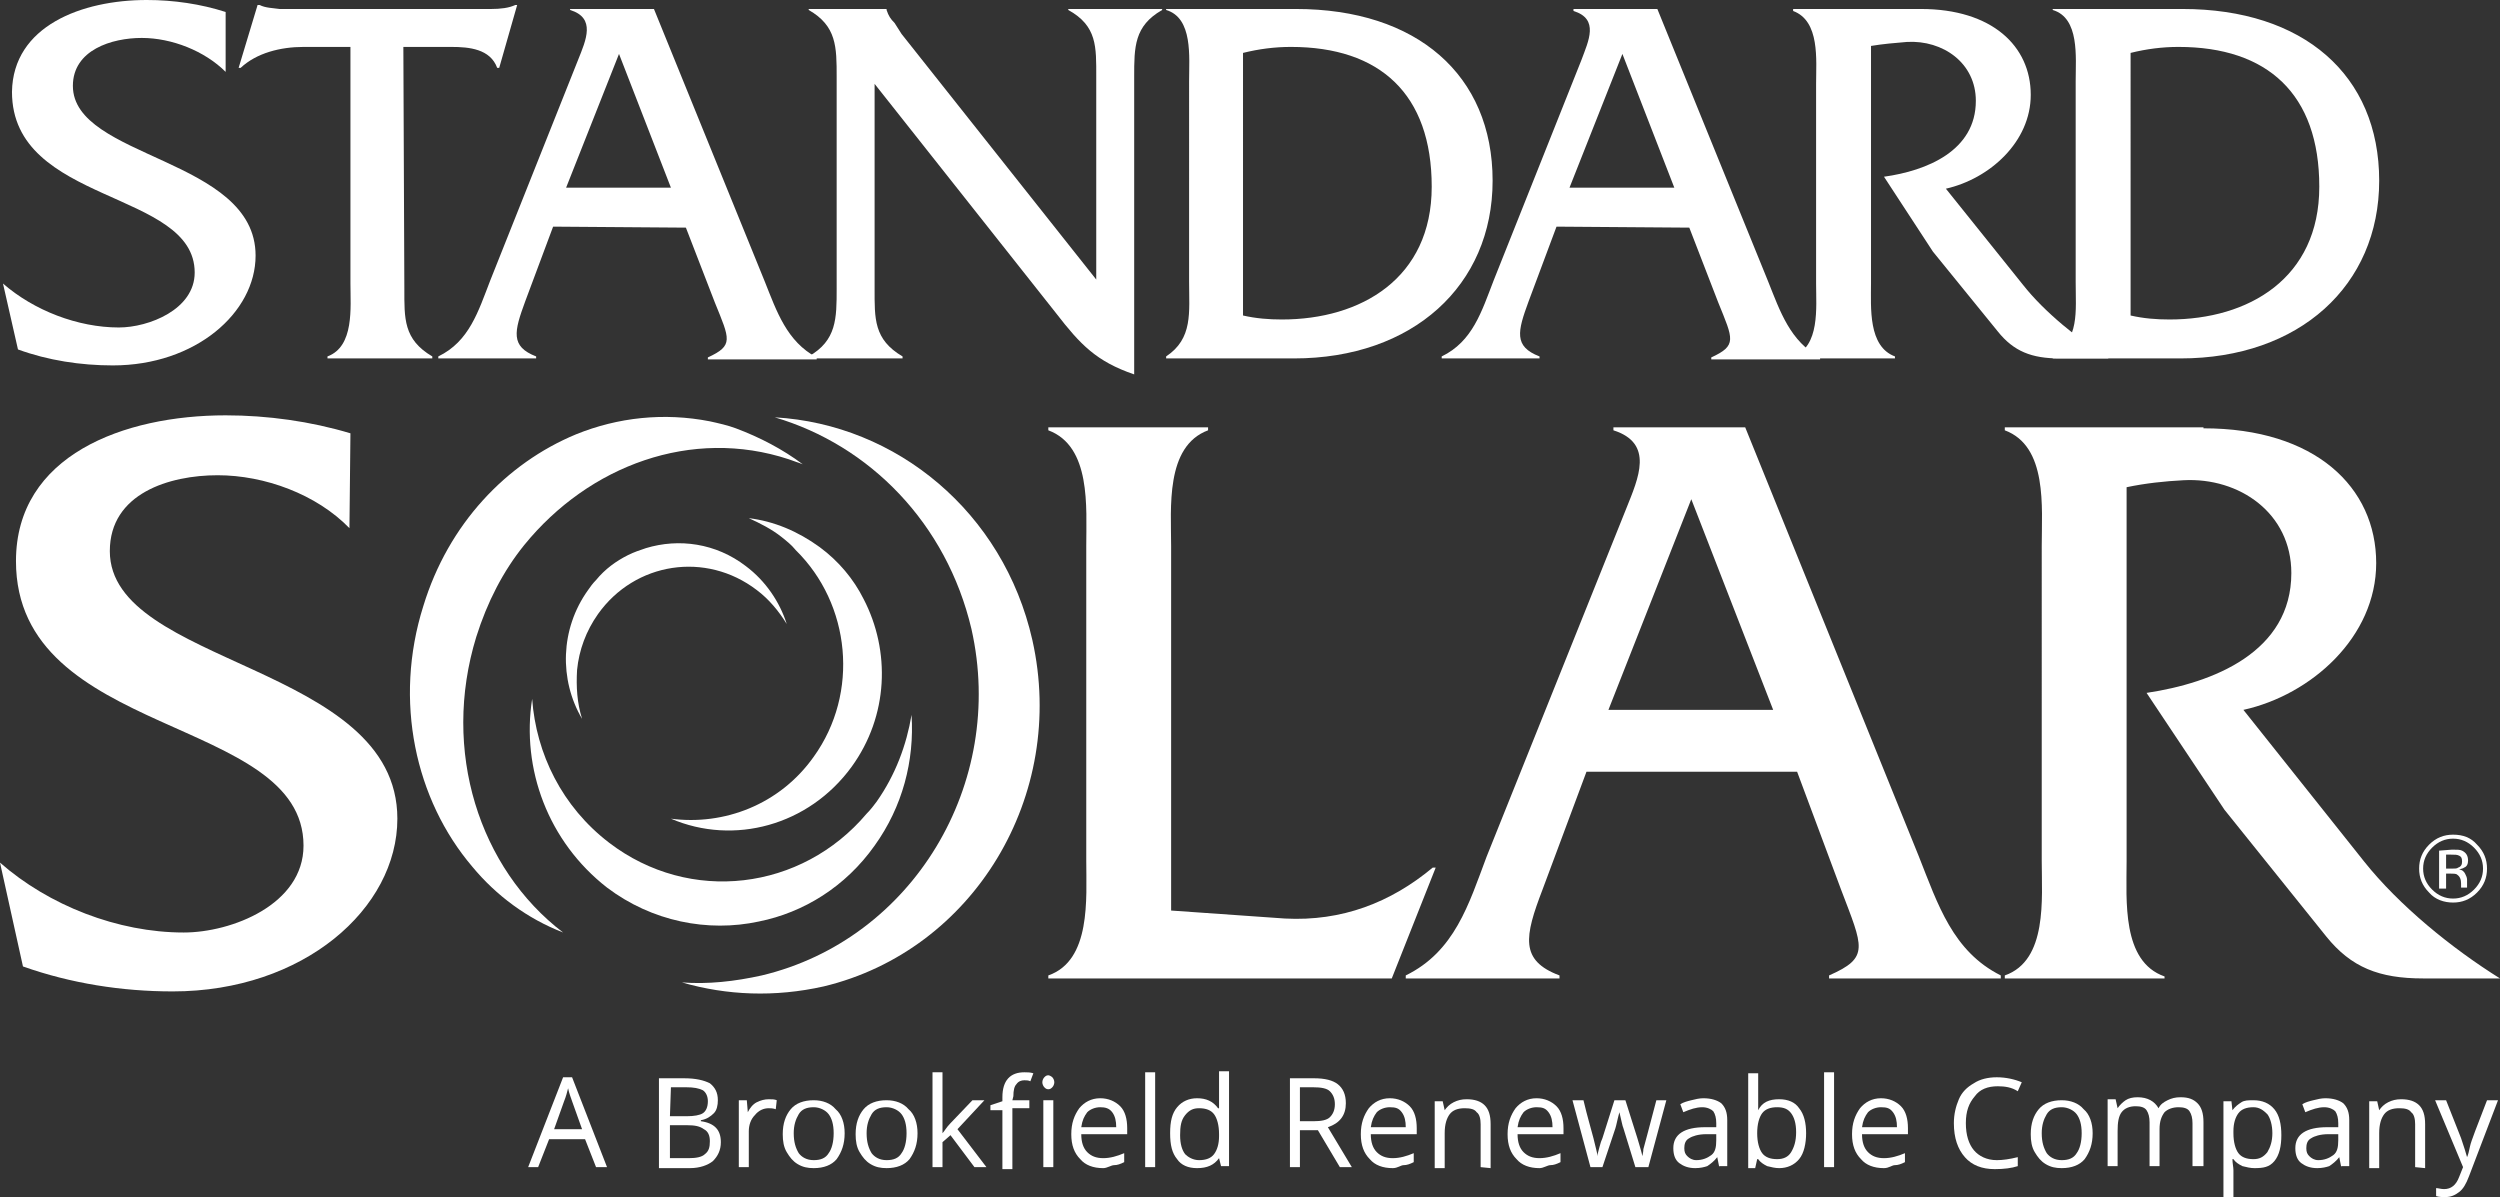
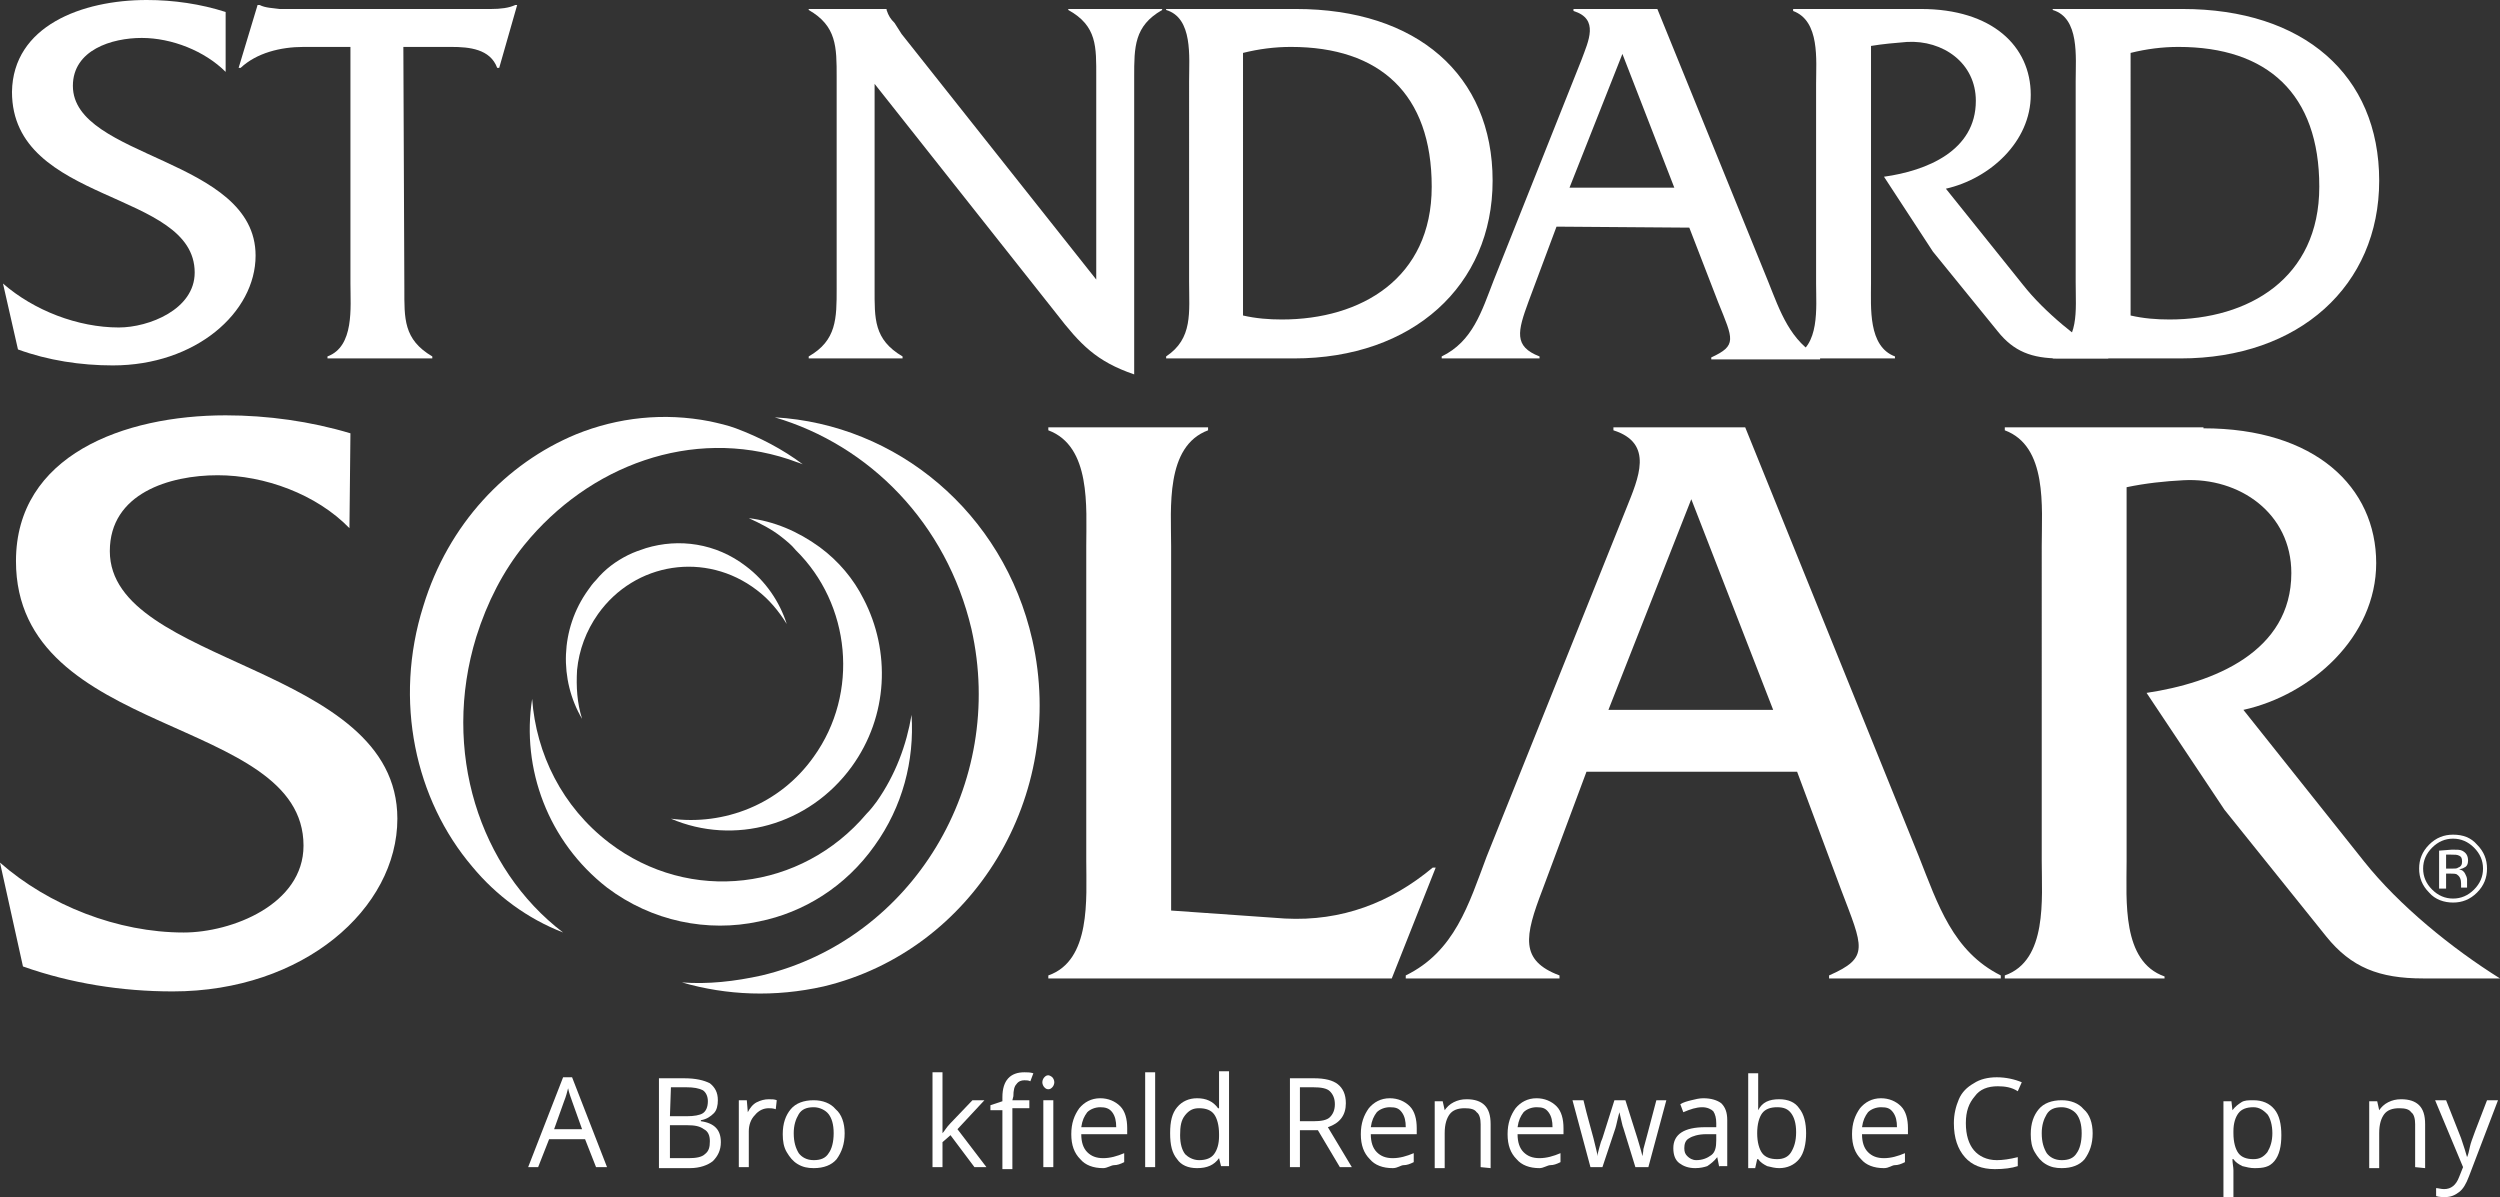
<svg xmlns="http://www.w3.org/2000/svg" id="Layer_1" x="0px" y="0px" viewBox="0 0 250.4 119.9" style="enable-background:new 0 0 250.4 119.9;" xml:space="preserve">
  <rect x="0" y="0" width="250.4" height="119.9" fill="#333333" stroke="none" />
  <style type="text/css">	.st0{fill:#FFFFFF;}</style>
  <g>
    <path class="st0" d="M22.6,7.2c-2.1-2.1-5.4-3.4-8.4-3.4S7.3,5,7.3,8.6c0,7.3,18.3,7.2,18.3,17c0,5.7-6,11-14.3,11   c-3.2,0-6.5-0.5-9.5-1.6l-1.5-6.6c3.1,2.7,7.5,4.4,11.6,4.4c3,0,7.6-1.8,7.6-5.5c0-8.3-18.3-6.8-18.3-18.1C1.3,2.6,8.2,0,14.7,0   c2.7,0,5.4,0.4,7.9,1.2V7.2z" />
    <path class="st0" d="M40.5,28.9c0,3-0.1,5.1,2.8,6.8v0.2H32.8v-0.2c2.7-1,2.3-4.9,2.3-7.3V4.7h-4.7c-2.3,0-4.7,0.6-6.3,2.1h-0.2   l1.9-6.3H26c0.6,0.3,1.3,0.3,2,0.4h21.2c0.9,0,1.8-0.1,2.4-0.4h0.2L50,6.8h-0.2c-0.7-1.9-2.8-2.1-4.6-2.1h-4.8L40.5,28.9L40.5,28.9   z" />
-     <path class="st0" d="M62,5.4l-5.3,13.4h10.5L62,5.4z M55.4,22.7l-2.8,7.5c-1.1,3-1.5,4.5,1.1,5.5v0.2h-9.8v-0.2   c3.1-1.5,4-4.5,5.2-7.6L57.9,6c0.8-2,1.8-4.2-0.8-5V0.9h8.4l11.1,27.3c1.2,3,2.2,6,5.2,7.6V36H70.9v-0.2c2.6-1.2,2.2-1.8,0.7-5.5   l-2.9-7.5L55.4,22.7L55.4,22.7z" />
    <path class="st0" d="M87.6,28.9c0,3-0.1,5.1,2.8,6.8v0.2H81v-0.2c2.8-1.6,2.8-3.8,2.8-6.8V7.7c0-3,0-5.1-2.8-6.7V0.9h7.8V1   c0.2,0.6,0.4,0.9,0.8,1.3l0.7,1.1L109.8,28V7.7c0-3,0.1-5.1-2.8-6.7V0.9h9.4V1c-2.8,1.6-2.8,3.7-2.8,6.7v29.8   c-3.8-1.3-5.4-3-7.8-6.1l-18.2-23V28.9z" />
    <path class="st0" d="M124.5,31.6c1.3,0.3,2.6,0.4,3.9,0.4c7.9,0,15-4.1,15-13.3c0-9.3-5.2-14-14.1-14c-1.6,0-3.2,0.2-4.8,0.6   L124.5,31.6L124.5,31.6z M119.1,8.1c0-2.4,0.4-6.3-2.3-7.1V0.9h13c12.1,0,19.7,6.6,19.7,17.2c0,10.5-8,17.8-19.9,17.8h-12.8v-0.2   c2.7-1.8,2.3-4.4,2.3-7.5C119.1,28.2,119.1,8.1,119.1,8.1z" />
    <path class="st0" d="M162.5,5.4l-5.3,13.4h10.5L162.5,5.4z M155.9,22.7l-2.8,7.5c-1.1,3-1.5,4.5,1.1,5.5v0.2h-9.8v-0.2   c3.1-1.5,4-4.5,5.2-7.6L158.4,6c0.7-1.9,1.8-4.1-0.8-4.9V0.9h8.4l11.1,27.3c1.2,3,2.2,6,5.2,7.6V36h-10.9v-0.2   c2.6-1.2,2.2-1.8,0.7-5.5l-2.9-7.5L155.9,22.7L155.9,22.7z" />
    <path class="st0" d="M192.4,0.9c7.1,0,11,3.7,11,8.6c0,4.7-4.1,8.4-8.5,9.4l7.7,9.6c2.2,2.8,5.6,5.5,8.6,7.4h-4.9   c-2.8,0-4.6-0.7-6.2-2.7l-6.5-8l-4.9-7.5c4.3-0.6,9.2-2.6,9.2-7.6c0-3.8-3.3-6.1-6.9-5.9c-1.2,0.1-2.4,0.2-3.6,0.4v23.8   c0,2.4-0.3,6.3,2.4,7.3v0.2h-10.2v-0.2c2.7-1,2.3-4.9,2.3-7.3v-20c0-2.4,0.4-6.3-2.3-7.3V0.9H192.4z" />
    <path class="st0" d="M213.4,31.6c1.3,0.3,2.6,0.4,3.9,0.4c7.9,0,15-4.1,15-13.3c0-9.3-5.2-14-14.1-14c-1.6,0-3.2,0.2-4.8,0.6   L213.4,31.6L213.4,31.6z M207.9,8.1c0-2.4,0.4-6.3-2.3-7.1V0.9h13c12.1,0,19.7,6.6,19.7,17.2c0,10.5-8,17.8-19.9,17.8h-12.8v-0.2   c2.7-1.8,2.3-4.4,2.3-7.5V8.1z" />
    <g>
      <path class="st0" d="M103.4,64.1c-2.9-12.8-13.6-21.6-25.8-22.3c9.5,2.8,17.2,10.6,19.7,21.2c3.5,15.5-5.9,31.1-21,34.7    c-2.7,0.6-5.4,0.9-8,0.7c4.5,1.3,9.3,1.5,14.2,0.4C97.5,95.2,106.9,79.7,103.4,64.1z" />
      <path class="st0" d="M73.7,42.9c-0.8-0.3-1.7-0.5-2.6-0.7c-4.6-0.9-9.2-0.4-13.4,1.3c-7,2.9-12.8,9-15.3,17.2    c-3,9.5-0.8,19.4,4.9,26.1c2.4,2.9,5.5,5.2,9.1,6.6C48,87,44.2,75.2,47.7,63.8c1.1-3.5,2.7-6.6,4.8-9.2C59,46.6,69.3,42.8,79,46    c0.5,0.2,0.9,0.3,1.4,0.5C78.4,45,76.1,43.8,73.7,42.9z" />
      <path class="st0" d="M91.3,71.6c-0.5,3-1.6,6-3.5,8.7c-0.3,0.4-0.6,0.8-1,1.2c-6.5,7.7-17.7,9.1-25.8,2.9    c-4.7-3.6-7.3-8.9-7.7-14.4c-1.1,7,1.6,14.3,7.5,18.9c4.5,3.4,10.1,4.5,15.2,3.4c4.5-0.9,8.7-3.5,11.6-7.6    C90.4,80.8,91.6,76.2,91.3,71.6z" />
      <path class="st0" d="M86.5,60c-1-2-2.5-3.8-4.4-5.2c-2.2-1.6-4.6-2.6-7.1-2.9c1.1,0.5,2.3,1.1,3.3,1.9c0.5,0.4,1,0.8,1.4,1.3    c5.5,5.4,6.4,14.3,1.8,20.7c-3.4,4.8-9,6.9-14.3,6.2c6.3,2.7,13.8,0.7,18.1-5.2C89,71.7,89.2,65.2,86.5,60z" />
      <path class="st0" d="M74.7,56.7c-3-2.3-6.7-2.8-10-1.8c-0.6,0.2-1.2,0.4-1.8,0.7c-1.2,0.6-2.3,1.4-3.2,2.5c-0.3,0.3-0.6,0.7-0.8,1    c-2.8,3.9-2.9,9-0.6,12.9c-0.5-1.6-0.6-3.2-0.5-4.9c0.2-2,0.9-3.9,2.1-5.6c3.7-5.2,10.8-6.3,15.9-2.4c1.2,0.9,2.2,2.1,3,3.4    C78.1,60.3,76.7,58.2,74.7,56.7z" />
    </g>
    <path class="st0" d="M35,52.9c-3.3-3.4-8.5-5.3-13.2-5.3C17,47.6,11,49.4,11,55.2C11,66.7,39.8,66.5,39.8,82   c0,9-9.4,17.3-22.5,17.3c-5.1,0-10.2-0.8-15-2.5L0,86.4c4.9,4.3,11.8,7,18.4,7c4.8,0,12-2.8,12-8.7C30.4,71.6,1.6,74,1.6,56.2   c0-10.6,10.8-14.6,21-14.6c4.2,0,8.5,0.6,12.5,1.8L35,52.9L35,52.9z" />
    <path class="st0" d="M128.7,92c5.7,0.3,10.6-1.6,14.8-5.1h0.3L139.4,98H105v-0.3c4.3-1.5,3.8-7.7,3.8-11.5V54.7   c0-3.9,0.5-10-3.8-11.6v-0.3h16v0.3c-4.3,1.6-3.7,7.8-3.7,11.6v36.5L128.7,92z" />
    <path class="st0" d="M169.4,50l-8.3,21.1h16.5L169.4,50z M158.9,77.3l-4.4,11.8c-1.8,4.7-2.3,7.1,1.7,8.6V98h-15.4v-0.3   c4.9-2.4,6.3-7.1,8.1-11.9l14-34.9c1.2-3,2.8-6.5-1.3-7.8v-0.3h13.2l17.4,43c1.9,4.8,3.4,9.5,8.2,11.9V98h-17.2v-0.3   c4.1-1.8,3.4-2.8,1.2-8.6L180,77.3H158.9z" />
    <path class="st0" d="M220.7,42.9c11.2,0,17.3,5.9,17.3,13.5c0,7.4-6.5,13.2-13.3,14.7l12.1,15.2c3.5,4.4,8.8,8.7,13.6,11.7h-7.7   c-4.4,0-7.2-1.1-9.7-4.2l-10.2-12.7L215,69.4c6.7-1,14.5-4.1,14.5-12c0-6-5.2-9.6-10.8-9.3c-1.9,0.1-3.8,0.3-5.7,0.7v37.5   c0,3.9-0.5,10,3.8,11.5V98h-16v-0.3c4.3-1.5,3.7-7.7,3.7-11.5V54.7c0-3.9,0.6-10-3.7-11.6v-0.3h19.9V42.9z" />
  </g>
  <g>
    <path class="st0" d="M248.1,89.4c-0.7,0.7-1.5,1-2.4,1s-1.8-0.3-2.4-1c-0.7-0.7-1-1.5-1-2.4s0.3-1.7,1-2.4c0.7-0.7,1.5-1,2.4-1   c1,0,1.8,0.3,2.4,1c0.7,0.7,1,1.5,1,2.4S248.8,88.7,248.1,89.4z M243.6,84.9c-0.6,0.6-0.9,1.3-0.9,2.1c0,0.8,0.3,1.5,0.9,2.1   c0.6,0.6,1.3,0.9,2.1,0.9s1.5-0.3,2.1-0.9s0.9-1.3,0.9-2.1c0-0.8-0.3-1.5-0.9-2.1c-0.6-0.6-1.3-0.9-2.1-0.9   C244.9,84,244.2,84.3,243.6,84.9z M245.6,85.1c0.5,0,0.8,0,1,0.1c0.4,0.2,0.6,0.5,0.6,1c0,0.3-0.1,0.6-0.4,0.7   c-0.1,0.1-0.3,0.1-0.5,0.2c0.3,0,0.5,0.2,0.6,0.4c0.1,0.2,0.2,0.4,0.2,0.6v0.3c0,0.1,0,0.2,0,0.3c0,0.1,0,0.2,0,0.2l0,0h-0.6l0,0   l0,0v-0.1v-0.3c0-0.4-0.1-0.7-0.4-0.9c-0.1-0.1-0.4-0.1-0.7-0.1H245V89h-0.7v-3.8L245.6,85.1L245.6,85.1z M246.3,85.7   c-0.2-0.1-0.4-0.1-0.8-0.1H245V87h0.6c0.3,0,0.5,0,0.6-0.1c0.3-0.1,0.4-0.3,0.4-0.6C246.6,85.9,246.5,85.8,246.3,85.7z" />
  </g>
  <g>
    <path class="st0" d="M59.7,116.9l-1.1-2.8H55l-1.1,2.8h-1l3.5-9h0.9l3.5,9H59.7z M58.3,113.1l-1-2.8c-0.1-0.3-0.3-0.8-0.4-1.3   c-0.1,0.4-0.2,0.8-0.4,1.3l-1,2.8H58.3z" />
    <path class="st0" d="M66,108h2.5c1.2,0,2,0.2,2.6,0.5c0.5,0.4,0.8,0.9,0.8,1.7c0,0.5-0.1,1-0.4,1.3s-0.7,0.6-1.3,0.7v0.1   c1.4,0.2,2,0.9,2,2.1c0,0.8-0.3,1.4-0.8,1.9c-0.5,0.4-1.3,0.7-2.3,0.7H66V108z M67.1,111.8h1.7c0.7,0,1.3-0.1,1.6-0.3   c0.3-0.2,0.5-0.6,0.5-1.2c0-0.5-0.2-0.9-0.5-1.1c-0.4-0.2-0.9-0.3-1.7-0.3h-1.5L67.1,111.8L67.1,111.8z M67.1,112.7v3.3H69   c0.7,0,1.3-0.1,1.6-0.4c0.4-0.3,0.5-0.7,0.5-1.3c0-0.6-0.2-1-0.6-1.2c-0.4-0.3-0.9-0.4-1.7-0.4H67.1z" />
    <path class="st0" d="M77,110.1c0.3,0,0.6,0,0.8,0.1l-0.1,0.9c-0.3-0.1-0.5-0.1-0.7-0.1c-0.5,0-1,0.2-1.4,0.7   c-0.4,0.4-0.6,1-0.6,1.6v3.6h-1v-6.7h0.8l0.1,1.2l0,0c0.2-0.4,0.5-0.8,0.9-1C76.2,110.2,76.6,110.1,77,110.1z" />
    <path class="st0" d="M84.6,113.5c0,1.1-0.3,1.9-0.8,2.6c-0.5,0.6-1.3,0.9-2.3,0.9c-0.6,0-1.1-0.1-1.6-0.4s-0.8-0.7-1.1-1.2   c-0.3-0.5-0.4-1.1-0.4-1.8c0-1.1,0.3-1.9,0.8-2.5s1.3-0.9,2.3-0.9c0.9,0,1.7,0.3,2.2,0.9C84.3,111.6,84.6,112.5,84.6,113.5z    M79.5,113.5c0,0.9,0.2,1.5,0.5,2c0.3,0.4,0.8,0.7,1.5,0.7s1.2-0.2,1.5-0.7c0.3-0.4,0.5-1.1,0.5-2s-0.2-1.5-0.5-1.9   s-0.9-0.7-1.5-0.7c-0.7,0-1.2,0.2-1.5,0.7S79.5,112.7,79.5,113.5z" />
-     <path class="st0" d="M91.9,113.5c0,1.1-0.3,1.9-0.8,2.6c-0.5,0.6-1.3,0.9-2.3,0.9c-0.6,0-1.1-0.1-1.6-0.4s-0.8-0.7-1.1-1.2   c-0.3-0.5-0.4-1.1-0.4-1.8c0-1.1,0.3-1.9,0.8-2.5s1.3-0.9,2.3-0.9c0.9,0,1.7,0.3,2.2,0.9C91.6,111.6,91.9,112.5,91.9,113.5z    M86.8,113.5c0,0.9,0.2,1.5,0.5,2c0.3,0.4,0.8,0.7,1.5,0.7s1.2-0.2,1.5-0.7c0.3-0.4,0.5-1.1,0.5-2s-0.2-1.5-0.5-1.9   s-0.9-0.7-1.5-0.7c-0.7,0-1.2,0.2-1.5,0.7S86.8,112.7,86.8,113.5z" />
    <path class="st0" d="M94.4,113.5c0.2-0.2,0.4-0.6,0.8-1l2.2-2.3h1.2l-2.7,2.9l2.9,3.8h-1.2l-2.4-3.2l-0.8,0.7v2.5h-1v-9.5h1v5   C94.4,112.6,94.4,113,94.4,113.5L94.4,113.5z" />
    <path class="st0" d="M110.5,117c-1,0-1.8-0.3-2.3-0.9c-0.6-0.6-0.9-1.4-0.9-2.5s0.3-1.9,0.8-2.6c0.5-0.6,1.2-1,2.1-1   c0.8,0,1.5,0.3,2,0.8s0.7,1.3,0.7,2.2v0.6h-4.6c0,0.8,0.2,1.4,0.6,1.8s0.9,0.6,1.6,0.6s1.4-0.2,2.1-0.5v0.9c-0.4,0.2-0.7,0.3-1,0.3   S110.9,117,110.5,117z M110.2,110.9c-0.5,0-1,0.2-1.3,0.5c-0.3,0.4-0.5,0.8-0.6,1.5h3.5c0-0.6-0.1-1.1-0.4-1.5   S110.7,110.9,110.2,110.9z" />
    <path class="st0" d="M115.7,116.9h-1v-9.5h1V116.9z" />
    <path class="st0" d="M122.1,116L122.1,116c-0.5,0.7-1.2,1-2.2,1c-0.9,0-1.6-0.3-2-0.9c-0.5-0.6-0.7-1.4-0.7-2.6s0.2-2,0.7-2.6   s1.2-0.9,2-0.9c0.9,0,1.6,0.3,2.1,1h0.1v-0.5V110v-2.7h1v9.5h-0.8L122.1,116z M120.1,116.2c0.7,0,1.2-0.2,1.5-0.6s0.5-1,0.5-1.8   v-0.2c0-0.9-0.2-1.6-0.5-2s-0.8-0.6-1.5-0.6c-0.6,0-1,0.2-1.4,0.7s-0.5,1.1-0.5,2s0.2,1.5,0.5,1.9   C119,115.9,119.5,116.2,120.1,116.2z" />
    <path class="st0" d="M130.2,113.2v3.7h-1V108h2.4c1.1,0,1.9,0.2,2.4,0.6s0.8,1,0.8,1.9c0,1.2-0.6,2-1.8,2.4l2.4,4h-1.2l-2.2-3.7   C132,113.2,130.2,113.2,130.2,113.2z M130.2,112.3h1.4c0.7,0,1.3-0.1,1.6-0.4s0.5-0.7,0.5-1.3c0-0.6-0.2-1-0.5-1.3   s-0.9-0.4-1.7-0.4h-1.3V112.3z" />
    <path class="st0" d="M139.5,117c-1,0-1.8-0.3-2.3-0.9c-0.6-0.6-0.9-1.4-0.9-2.5s0.3-1.9,0.8-2.6c0.5-0.6,1.2-1,2.1-1   c0.8,0,1.5,0.3,2,0.8s0.7,1.3,0.7,2.2v0.6h-4.6c0,0.8,0.2,1.4,0.6,1.8c0.4,0.4,0.9,0.6,1.6,0.6c0.7,0,1.4-0.2,2.1-0.5v0.9   c-0.4,0.2-0.7,0.3-1,0.3S140,117,139.5,117z M139.2,110.9c-0.5,0-1,0.2-1.3,0.5c-0.3,0.4-0.5,0.8-0.6,1.5h3.5   c0-0.6-0.1-1.1-0.4-1.5S139.8,110.9,139.2,110.9z" />
    <path class="st0" d="M148.3,116.9v-4.3c0-0.5-0.1-1-0.4-1.2c-0.2-0.3-0.6-0.4-1.2-0.4c-0.7,0-1.2,0.2-1.5,0.6s-0.5,1-0.5,1.9v3.5   h-1v-6.7h0.8l0.2,0.9l0,0c0.2-0.3,0.5-0.6,0.9-0.8c0.4-0.2,0.8-0.3,1.3-0.3c0.8,0,1.4,0.2,1.8,0.6s0.6,1,0.6,1.9v4.4L148.3,116.9   L148.3,116.9z" />
    <path class="st0" d="M154.2,117c-1,0-1.8-0.3-2.3-0.9c-0.6-0.6-0.9-1.4-0.9-2.5s0.3-1.9,0.8-2.6c0.5-0.6,1.2-1,2.1-1   c0.8,0,1.5,0.3,2,0.8s0.7,1.3,0.7,2.2v0.6H152c0,0.8,0.2,1.4,0.6,1.8c0.4,0.4,0.9,0.6,1.6,0.6c0.7,0,1.4-0.2,2.1-0.5v0.9   c-0.4,0.2-0.7,0.3-1,0.3S154.6,117,154.2,117z M153.9,110.9c-0.5,0-1,0.2-1.3,0.5c-0.3,0.4-0.5,0.8-0.6,1.5h3.5   c0-0.6-0.1-1.1-0.4-1.5S154.5,110.9,153.9,110.9z" />
    <path class="st0" d="M163.8,116.9l-1.2-3.9c-0.1-0.2-0.2-0.8-0.4-1.6l0,0c-0.2,0.7-0.3,1.3-0.4,1.6l-1.3,3.9h-1.2l-1.8-6.7h1.1   c0.4,1.7,0.8,3,1,3.8c0.2,0.9,0.4,1.5,0.4,1.8l0,0c0-0.2,0.1-0.5,0.2-0.9c0.1-0.4,0.2-0.7,0.3-0.9l1.2-3.8h1.1l1.2,3.8   c0.2,0.7,0.4,1.3,0.5,1.8l0,0c0-0.1,0.1-0.4,0.1-0.7c0.1-0.3,0.5-1.9,1.3-4.9h1l-1.8,6.7C165.1,116.9,163.8,116.9,163.8,116.9z" />
    <path class="st0" d="M172.2,116.9l-0.2-1l0,0c-0.3,0.4-0.7,0.7-1,0.9c-0.3,0.1-0.7,0.2-1.2,0.2c-0.7,0-1.2-0.2-1.6-0.5   s-0.6-0.8-0.6-1.5c0-1.4,1.1-2.1,3.2-2.1h1.1v-0.4c0-0.5-0.1-0.9-0.3-1.2c-0.2-0.2-0.6-0.4-1.1-0.4c-0.6,0-1.2,0.2-1.9,0.5   l-0.3-0.8c0.3-0.2,0.7-0.3,1.1-0.4s0.8-0.2,1.2-0.2c0.8,0,1.4,0.2,1.8,0.5c0.4,0.4,0.6,0.9,0.6,1.7v4.6h-0.8V116.9z M169.9,116.2   c0.6,0,1.1-0.2,1.5-0.5s0.5-0.8,0.5-1.5v-0.6h-1c-0.8,0-1.4,0.2-1.7,0.4c-0.4,0.2-0.5,0.6-0.5,1s0.1,0.6,0.3,0.8   S169.5,116.2,169.9,116.2z" />
    <path class="st0" d="M178.2,110.1c0.9,0,1.6,0.3,2,0.9c0.5,0.6,0.7,1.5,0.7,2.5s-0.2,2-0.7,2.6s-1.2,0.9-2,0.9   c-0.4,0-0.8-0.1-1.2-0.2c-0.4-0.2-0.7-0.4-0.9-0.7H176l-0.2,0.9h-0.7v-9.5h1v2.3c0,0.5,0,1,0,1.4l0,0   C176.5,110.4,177.2,110.1,178.2,110.1z M178,110.9c-0.7,0-1.2,0.2-1.5,0.6s-0.5,1.1-0.5,2s0.2,1.6,0.5,2s0.8,0.6,1.5,0.6   c0.6,0,1.1-0.2,1.4-0.7c0.3-0.5,0.5-1.1,0.5-2s-0.2-1.5-0.5-1.9C179.1,111.1,178.7,110.9,178,110.9z" />
-     <path class="st0" d="M183.7,116.9h-1v-9.5h1V116.9z" />
    <path class="st0" d="M188.7,117c-1,0-1.8-0.3-2.3-0.9c-0.6-0.6-0.9-1.4-0.9-2.5s0.3-1.9,0.8-2.6c0.5-0.6,1.2-1,2.1-1   c0.8,0,1.5,0.3,2,0.8s0.7,1.3,0.7,2.2v0.6h-4.6c0,0.8,0.2,1.4,0.6,1.8c0.4,0.4,0.9,0.6,1.6,0.6c0.7,0,1.4-0.2,2.1-0.5v0.9   c-0.4,0.2-0.7,0.3-1,0.3S189.2,117,188.7,117z M188.4,110.9c-0.5,0-1,0.2-1.3,0.5c-0.3,0.4-0.5,0.8-0.6,1.5h3.5   c0-0.6-0.1-1.1-0.4-1.5S189,110.9,188.4,110.9z" />
    <path class="st0" d="M200.1,108.8c-1,0-1.8,0.3-2.3,1c-0.6,0.7-0.9,1.5-0.9,2.7s0.3,2.1,0.8,2.7s1.3,1,2.3,1c0.6,0,1.3-0.1,2.1-0.3   v0.9c-0.6,0.2-1.4,0.3-2.3,0.3c-1.3,0-2.3-0.4-3-1.2c-0.7-0.8-1.1-1.9-1.1-3.4c0-0.9,0.2-1.7,0.5-2.4c0.3-0.7,0.8-1.2,1.5-1.6   c0.6-0.4,1.4-0.6,2.3-0.6c0.9,0,1.8,0.2,2.5,0.5l-0.4,0.9C201.5,108.9,200.8,108.8,200.1,108.8z" />
    <path class="st0" d="M209.6,113.5c0,1.1-0.3,1.9-0.8,2.6c-0.5,0.6-1.3,0.9-2.3,0.9c-0.6,0-1.1-0.1-1.6-0.4s-0.8-0.7-1.1-1.2   s-0.4-1.1-0.4-1.8c0-1.1,0.3-1.9,0.8-2.5s1.3-0.9,2.3-0.9c0.9,0,1.7,0.3,2.2,0.9C209.3,111.6,209.6,112.5,209.6,113.5z    M204.5,113.5c0,0.9,0.2,1.5,0.5,2c0.3,0.4,0.8,0.7,1.5,0.7s1.2-0.2,1.5-0.7c0.3-0.4,0.5-1.1,0.5-2s-0.2-1.5-0.5-1.9   s-0.9-0.7-1.5-0.7c-0.7,0-1.2,0.2-1.5,0.7S204.5,112.7,204.5,113.5z" />
-     <path class="st0" d="M219.6,116.9v-4.4c0-0.5-0.1-0.9-0.3-1.2c-0.2-0.3-0.6-0.4-1.1-0.4c-0.6,0-1.1,0.2-1.4,0.5   c-0.3,0.4-0.5,0.9-0.5,1.7v3.7h-1v-4.4c0-0.5-0.1-0.9-0.3-1.2s-0.6-0.4-1.1-0.4c-0.6,0-1.1,0.2-1.4,0.6c-0.3,0.4-0.4,1-0.4,1.9v3.5   h-1v-6.7h0.8l0.2,0.9l0,0c0.2-0.3,0.5-0.6,0.8-0.8c0.3-0.2,0.7-0.3,1.2-0.3c1,0,1.7,0.4,2.1,1.1l0,0c0.2-0.4,0.5-0.6,0.9-0.8   c0.4-0.2,0.8-0.3,1.3-0.3c0.8,0,1.3,0.2,1.7,0.6s0.6,1,0.6,1.9v4.4h-1.1V116.9z" />
    <path class="st0" d="M225.8,117c-0.4,0-0.8-0.1-1.2-0.2c-0.4-0.2-0.7-0.4-0.9-0.7h-0.1c0,0.4,0.1,0.8,0.1,1.1v2.8h-1v-9.7h0.8   l0.1,0.9l0,0c0.3-0.4,0.6-0.6,0.9-0.8c0.3-0.2,0.7-0.2,1.2-0.2c0.9,0,1.6,0.3,2.1,0.9s0.7,1.5,0.7,2.6s-0.2,2-0.7,2.6   S226.7,117,225.8,117z M225.7,110.9c-0.7,0-1.2,0.2-1.5,0.6s-0.5,1-0.5,1.8v0.2c0,0.9,0.2,1.6,0.5,2s0.8,0.6,1.5,0.6   c0.6,0,1-0.2,1.4-0.7c0.3-0.5,0.5-1.1,0.5-1.9s-0.2-1.5-0.5-1.9C226.7,111.2,226.3,110.9,225.7,110.9z" />
-     <path class="st0" d="M234.5,116.9l-0.2-1l0,0c-0.3,0.4-0.7,0.7-1,0.9c-0.3,0.1-0.7,0.2-1.2,0.2c-0.7,0-1.2-0.2-1.6-0.5   s-0.6-0.8-0.6-1.5c0-1.4,1.1-2.1,3.2-2.1h1.1v-0.4c0-0.5-0.1-0.9-0.3-1.2c-0.2-0.2-0.6-0.4-1.1-0.4c-0.6,0-1.2,0.2-1.9,0.5   l-0.3-0.8c0.3-0.2,0.7-0.3,1.1-0.4s0.8-0.2,1.2-0.2c0.8,0,1.4,0.2,1.8,0.5c0.4,0.4,0.6,0.9,0.6,1.7v4.6h-0.8V116.9z M232.2,116.2   c0.6,0,1.1-0.2,1.5-0.5s0.5-0.8,0.5-1.5v-0.6h-1c-0.8,0-1.4,0.2-1.7,0.4c-0.4,0.2-0.5,0.6-0.5,1s0.1,0.6,0.3,0.8   S231.8,116.2,232.2,116.2z" />
    <path class="st0" d="M241.9,116.9v-4.3c0-0.5-0.1-1-0.4-1.2c-0.2-0.3-0.6-0.4-1.2-0.4c-0.7,0-1.2,0.2-1.5,0.6s-0.5,1-0.5,1.9v3.5   h-1v-6.7h0.8l0.2,0.9l0,0c0.2-0.3,0.5-0.6,0.9-0.8c0.4-0.2,0.8-0.3,1.3-0.3c0.8,0,1.4,0.2,1.8,0.6s0.6,1,0.6,1.9v4.4L241.9,116.9   L241.9,116.9z" />
    <path class="st0" d="M243.9,110.2h1.1l1.5,3.8c0.3,0.9,0.5,1.5,0.6,1.9l0,0c0.1-0.2,0.2-0.6,0.3-1.1s0.7-2,1.7-4.6h1.1l-2.9,7.6   c-0.3,0.8-0.6,1.3-1,1.6c-0.4,0.3-0.8,0.5-1.4,0.5c-0.3,0-0.6,0-0.9-0.1V119c0.2,0,0.5,0.1,0.8,0.1c0.7,0,1.2-0.4,1.5-1.2l0.4-1   L243.9,110.2z" />
    <g>
      <path class="st0" d="M101.5,109.8c0-0.6,0.1-1,0.3-1.2c0.2-0.3,0.5-0.4,0.8-0.4c0.2,0,0.4,0,0.6,0.1l0.3-0.8    c-0.3-0.1-0.6-0.1-0.9-0.1c-1.4,0-2.2,0.8-2.2,2.5v0.4l-1.2,0.4v0.5h1.2v5.9h1V111h1.7v-0.8h-1.7L101.5,109.8L101.5,109.8z" />
      <path class="st0" d="M105,109.1c0.2,0,0.3-0.1,0.4-0.2s0.2-0.3,0.2-0.5s-0.1-0.4-0.2-0.5s-0.3-0.2-0.4-0.2c-0.2,0-0.3,0.1-0.4,0.2    s-0.2,0.3-0.2,0.5s0.1,0.4,0.2,0.5S104.8,109.1,105,109.1z" />
      <rect x="104.5" y="110.2" class="st0" width="1" height="6.7" />
    </g>
  </g>
</svg>